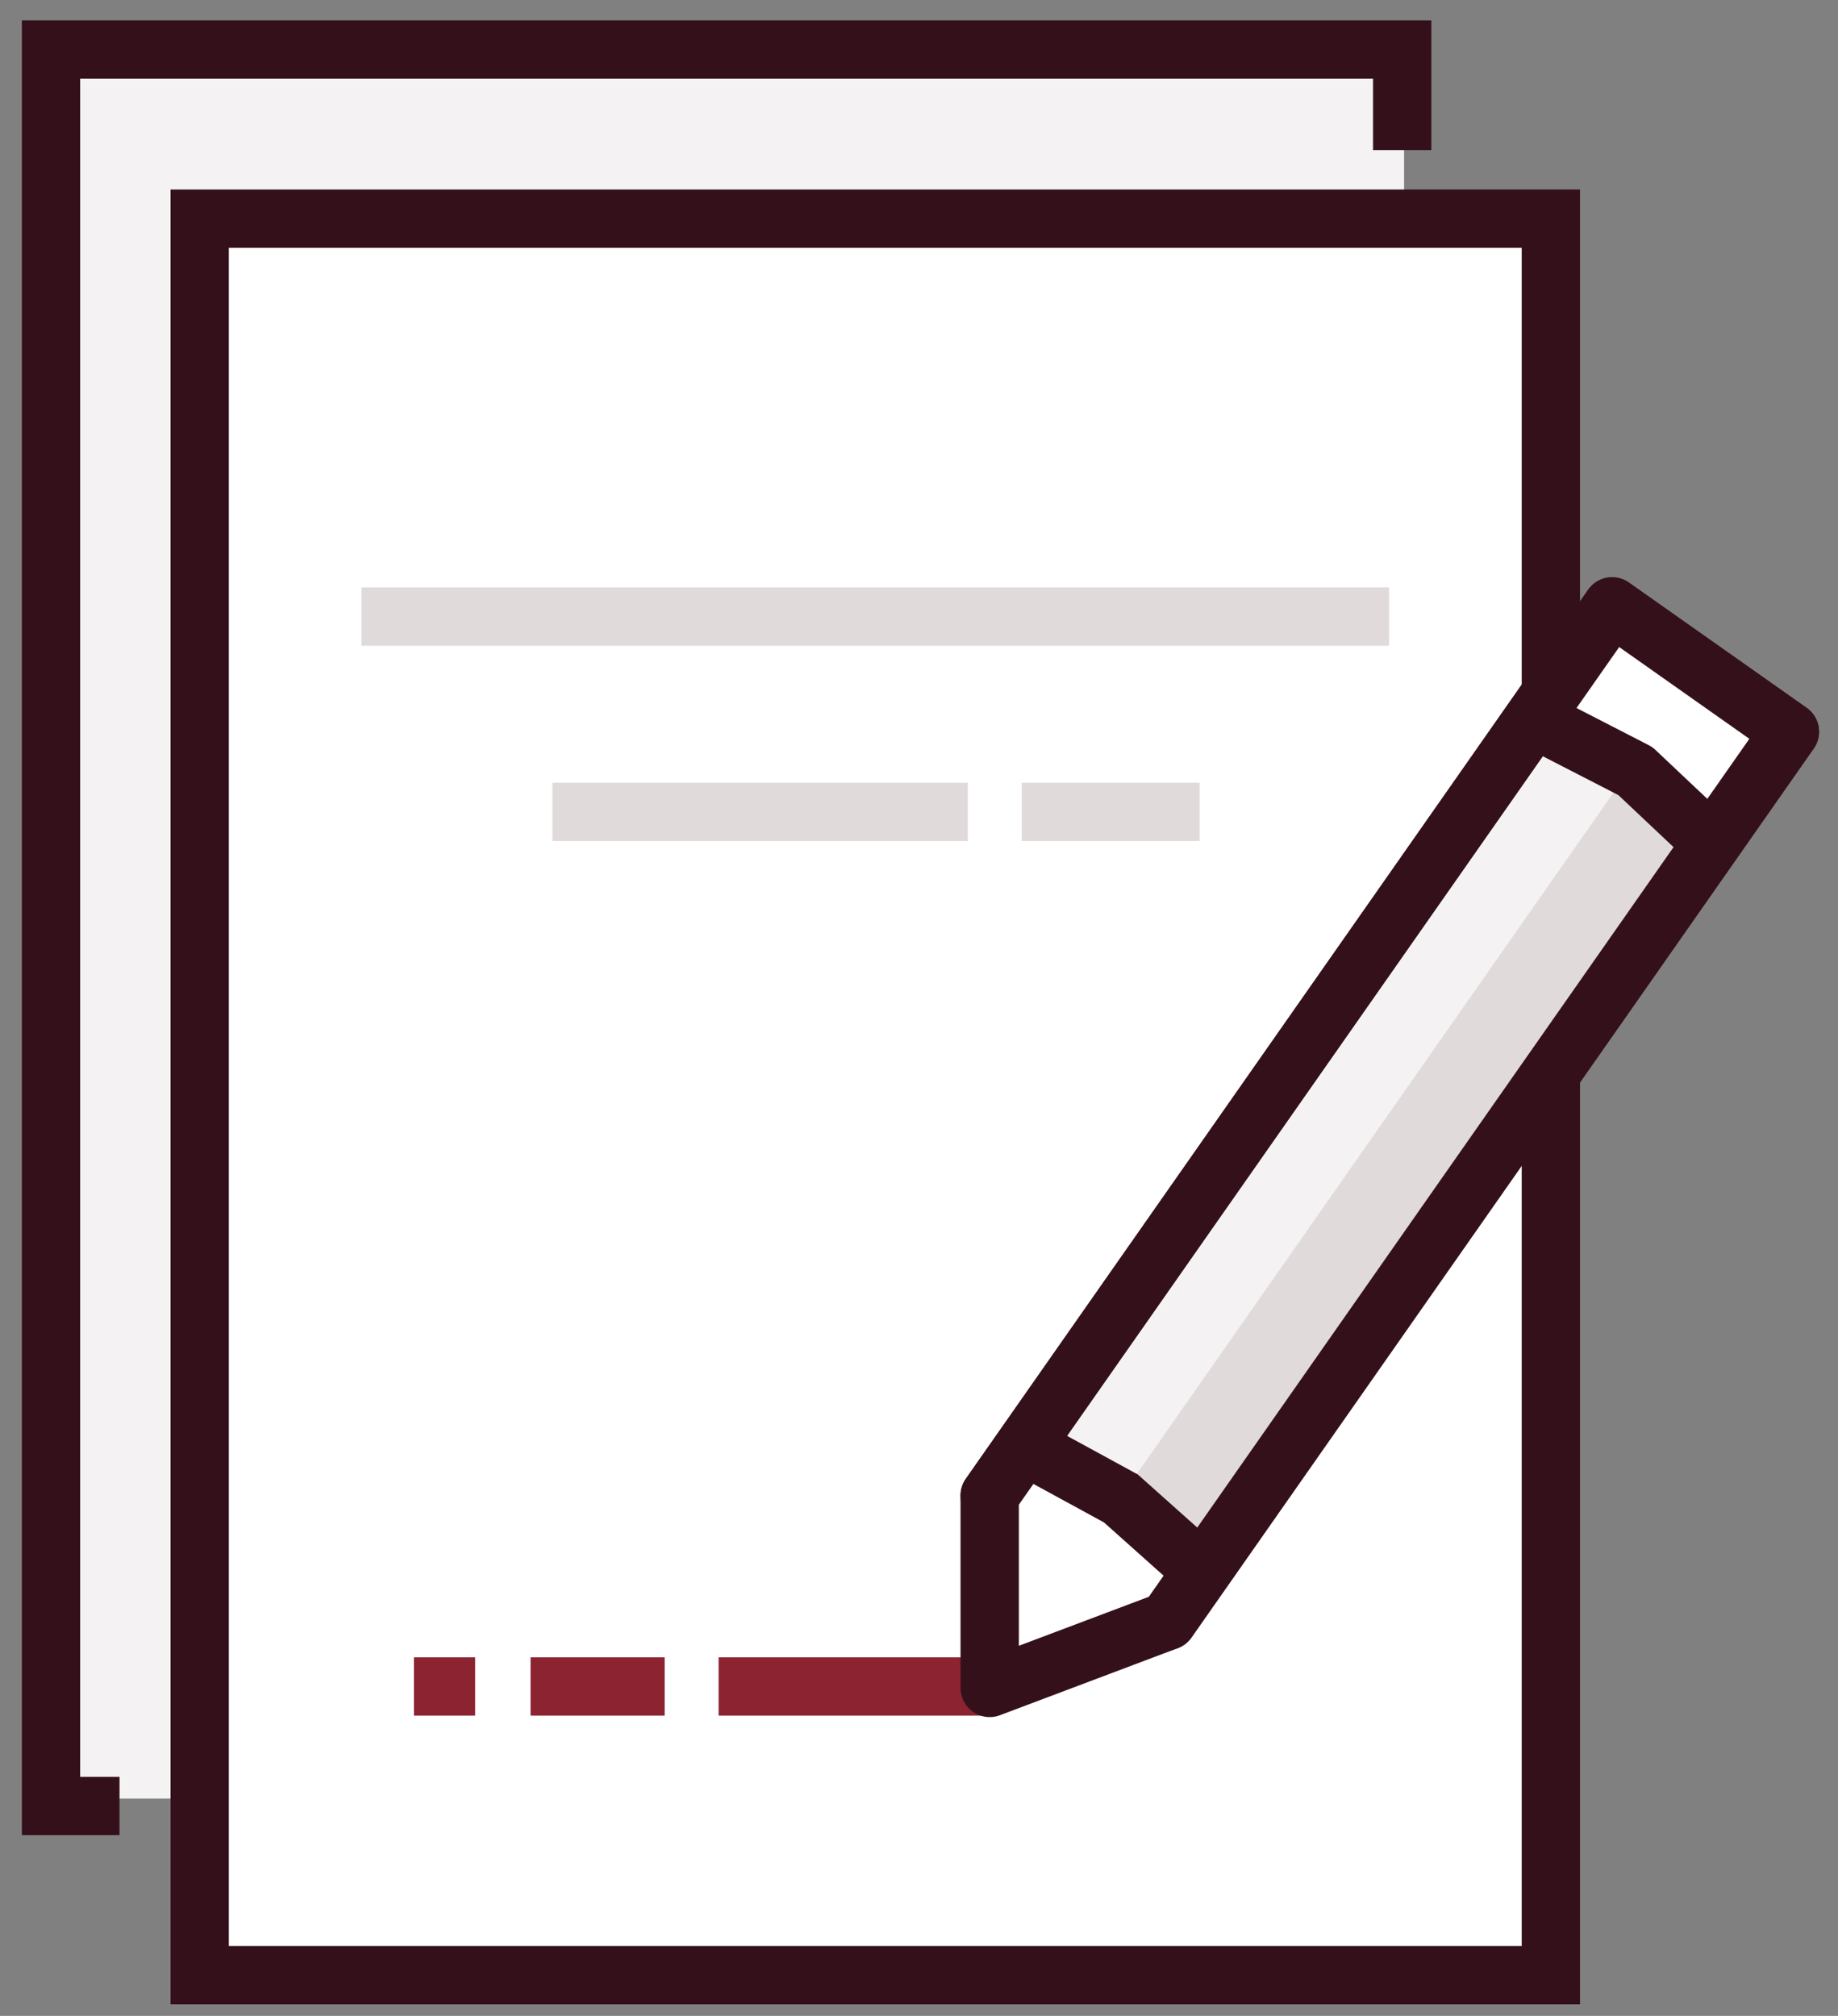
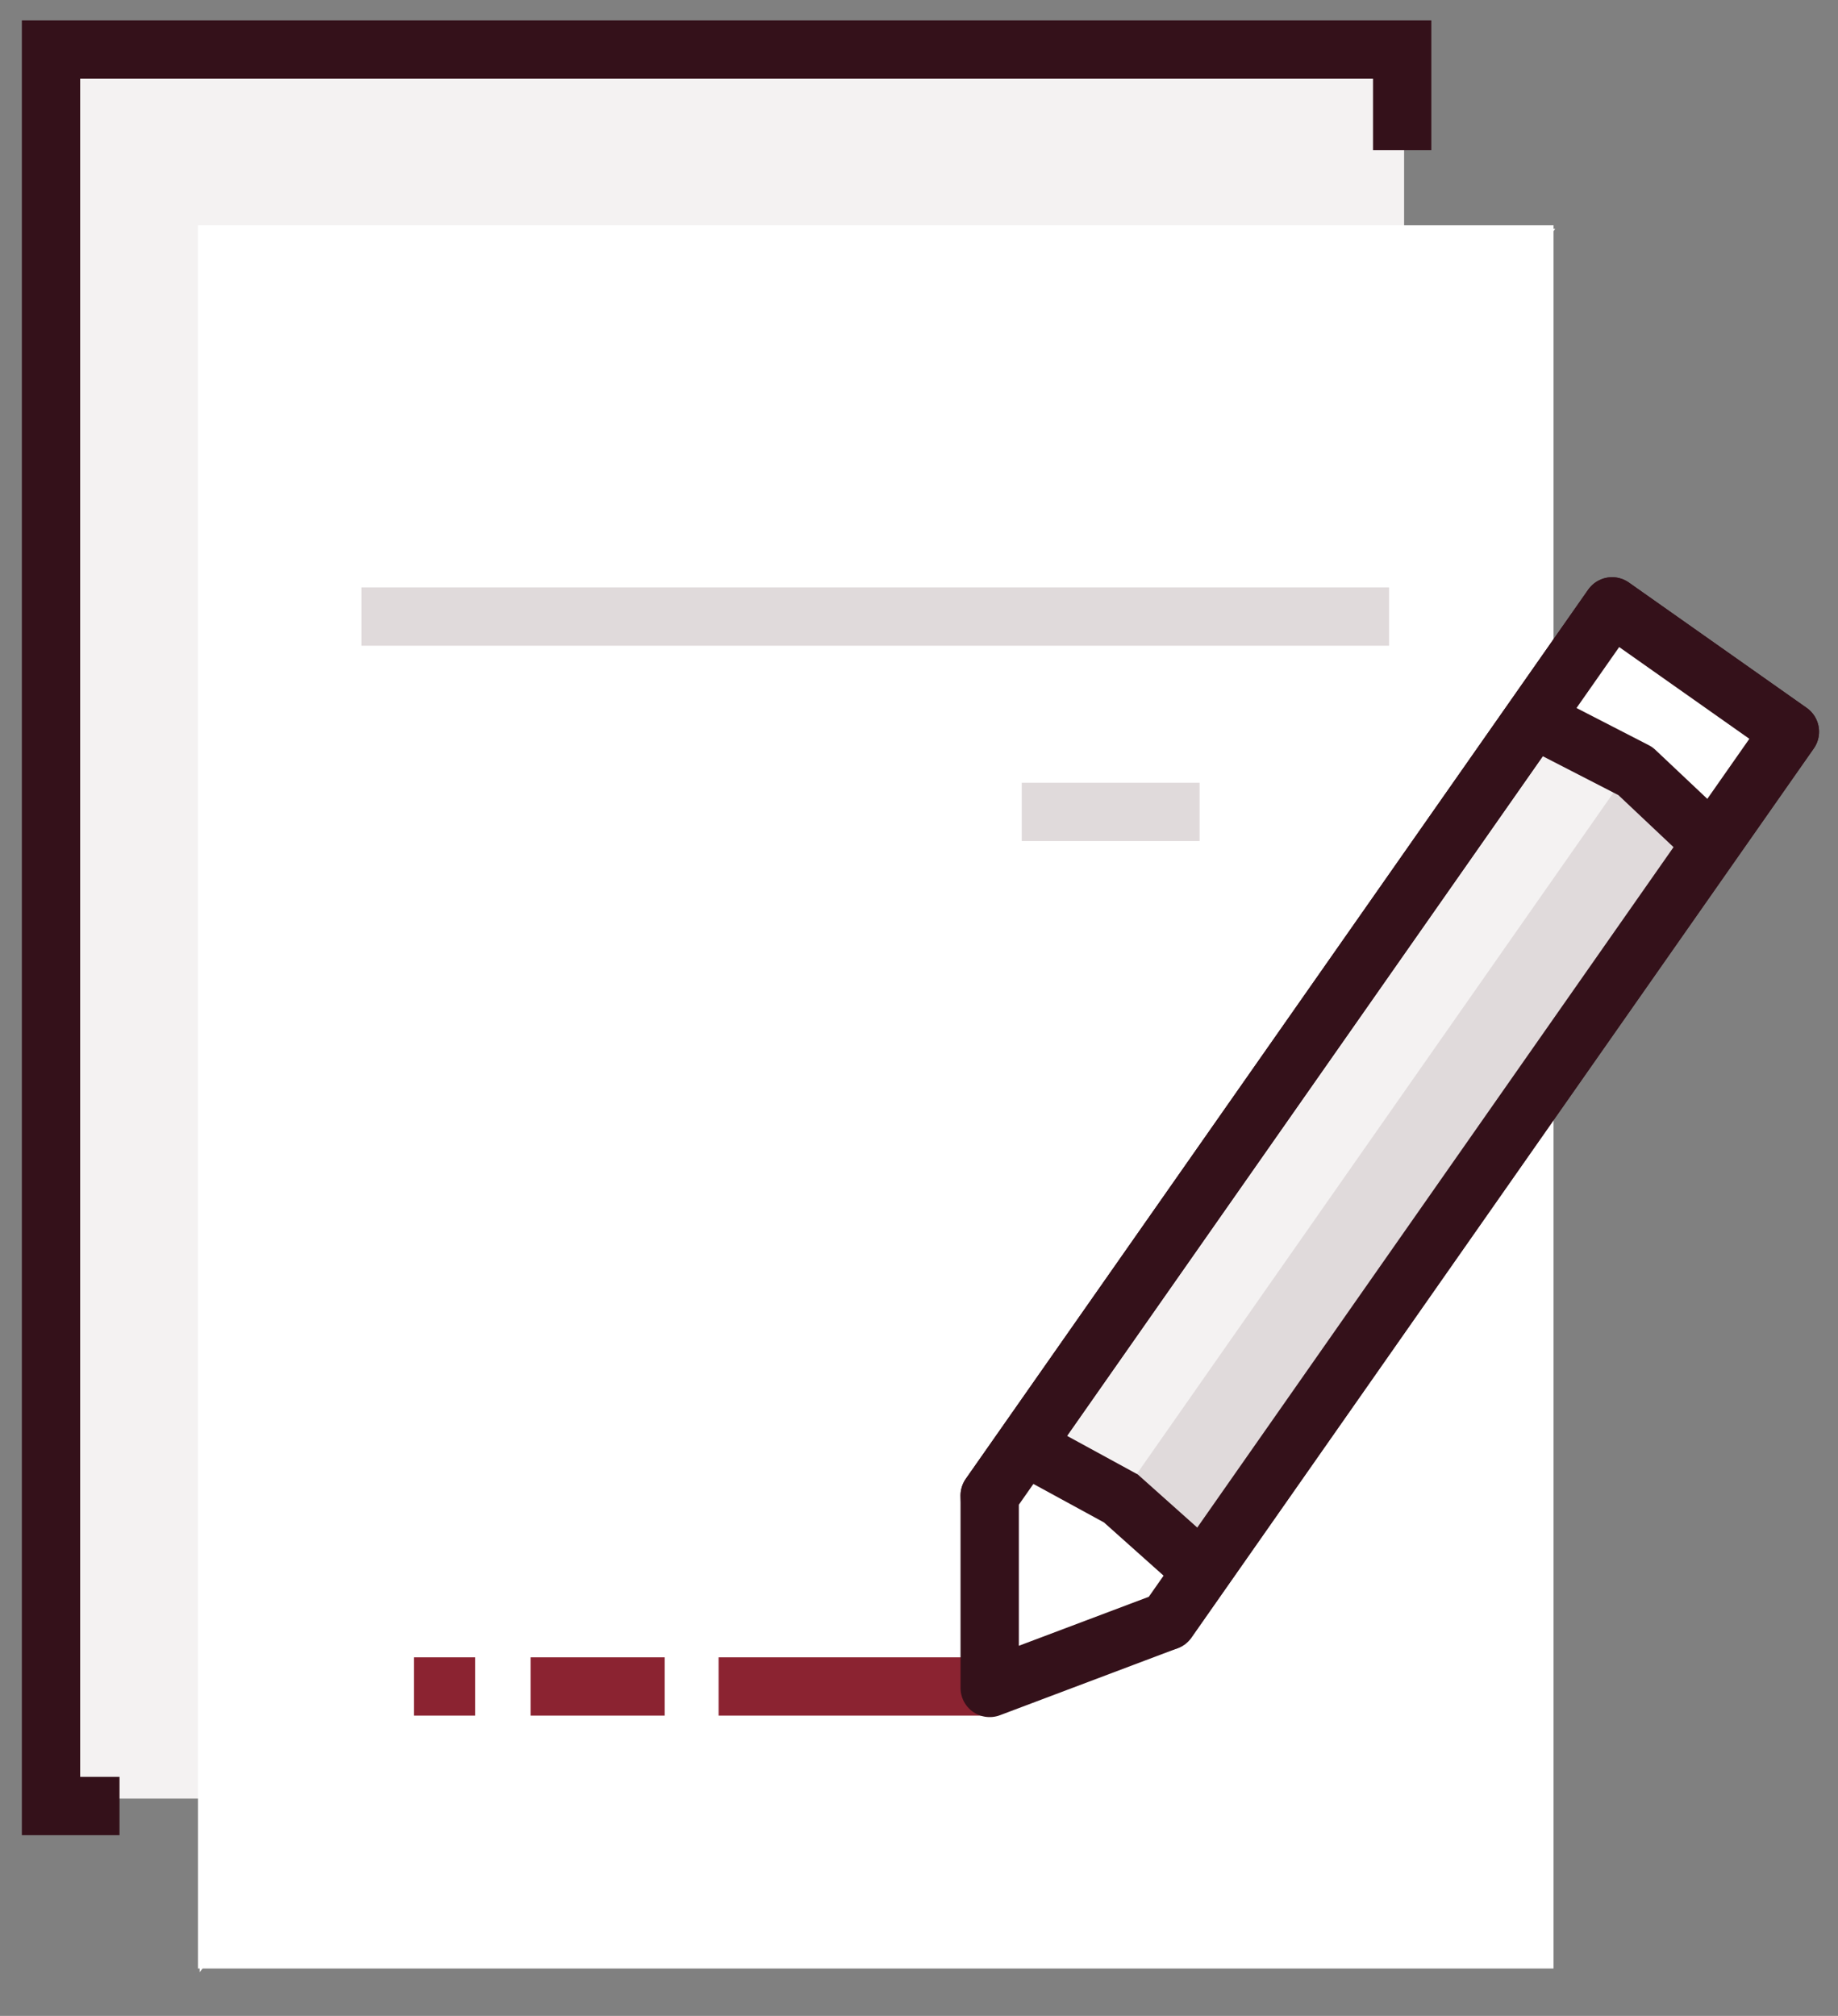
<svg xmlns="http://www.w3.org/2000/svg" version="1.1" id="Layer_2_1_" x="0px" y="0px" viewBox="0 0 126.1 138.3" style="enable-background:new 0 0 126.1 138.3;" xml:space="preserve">
  <rect x="0" y="0" width="126.1" height="138.3" fill="#808080" stroke="none" />
  <style type="text/css">
	.st0{fill:#F4F2F2;}
	.st1{fill:none;stroke:#34111A;stroke-width:4;stroke-miterlimit:10;}
	.st2{fill:#FFFFFF;}
	.st3{fill:#E0DADB;}
	.st4{fill:#8B2331;}
	.st5{fill:#F4F2F2;stroke:#34111A;stroke-width:4;stroke-linejoin:round;stroke-miterlimit:10;}
	.st6{fill:none;stroke:#8B2331;stroke-width:4;stroke-miterlimit:10;}
	.st7{fill:none;stroke:#34111A;stroke-width:4;stroke-linejoin:round;stroke-miterlimit:10;}
</style>
  <rect x="-10" y="17.1" transform="matrix(-1.836970e-16 1 -1 -1.836970e-16 113.432 13.793)" class="st0" width="119.6" height="93" />
  <polyline class="st1" points="8.2,123.9 3.5,123.9 3.5,3.4 96.2,3.4 96.2,10.3 " />
  <rect x="0.3" y="28.7" transform="matrix(-1.836970e-16 1 -1 -1.836970e-16 135.285 15.151)" class="st2" width="119.6" height="93" />
  <polyline class="st2" points="13.7,135.3 13.7,15.7 106.7,15.7 " />
-   <polygon class="st1" points="106.4,95 106.4,135.5 13.7,135.5 13.7,15 106.4,15 106.4,56.5 " />
  <g>
    <rect x="24.8" y="40.3" class="st3" width="70.5" height="4" />
  </g>
  <g>
    <g>
-       <rect x="37.9" y="53.7" class="st3" width="28.5" height="4" />
-     </g>
+       </g>
    <g>
      <rect x="70.1" y="53.7" class="st3" width="12.2" height="4" />
    </g>
  </g>
  <g>
    <g>
      <rect x="49.3" y="113.7" class="st4" width="18.5" height="4" />
    </g>
    <g>
      <rect x="36.4" y="113.7" class="st4" width="9.2" height="4" />
    </g>
    <g>
      <rect x="28.4" y="113.7" class="st4" width="4.2" height="4" />
    </g>
  </g>
  <g>
    <polygon class="st5" points="67.9,102.6 68.6,114.6 80.1,111.2 122.8,50.2 110.6,41.6  " />
    <rect x="61.2" y="74.8" transform="matrix(0.573 -0.819 0.819 0.573 -22.375 114.156)" class="st3" width="74.5" height="7.5" />
    <polygon class="st2" points="78.6,112.1 68.6,114.6 67.6,104.3 70.6,100.1 81.6,107.8  " />
    <polyline class="st1" points="82.5,107.8 76.9,102.8 70.3,99.2  " />
    <path class="st6" d="M78.7,87.3" />
    <path class="st6" d="M90.9,95.8" />
    <path class="st6" d="M85.8,77" />
    <path class="st6" d="M98.1,85.6" />
-     <path class="st6" d="M82.2,82.1" />
    <path class="st6" d="M94.5,90.7" />
    <rect x="106.6" y="45.7" transform="matrix(0.819 0.573 -0.573 0.819 49.216 -56.3)" class="st2" width="14.6" height="8.5" />
    <polygon class="st7" points="67.9,102.6 67.9,115.8 80.1,111.2 122.8,50.2 110.6,41.6  " />
    <polyline class="st7" points="117.5,57.9 112.2,52.9 105.2,49.3  " />
  </g>
</svg>